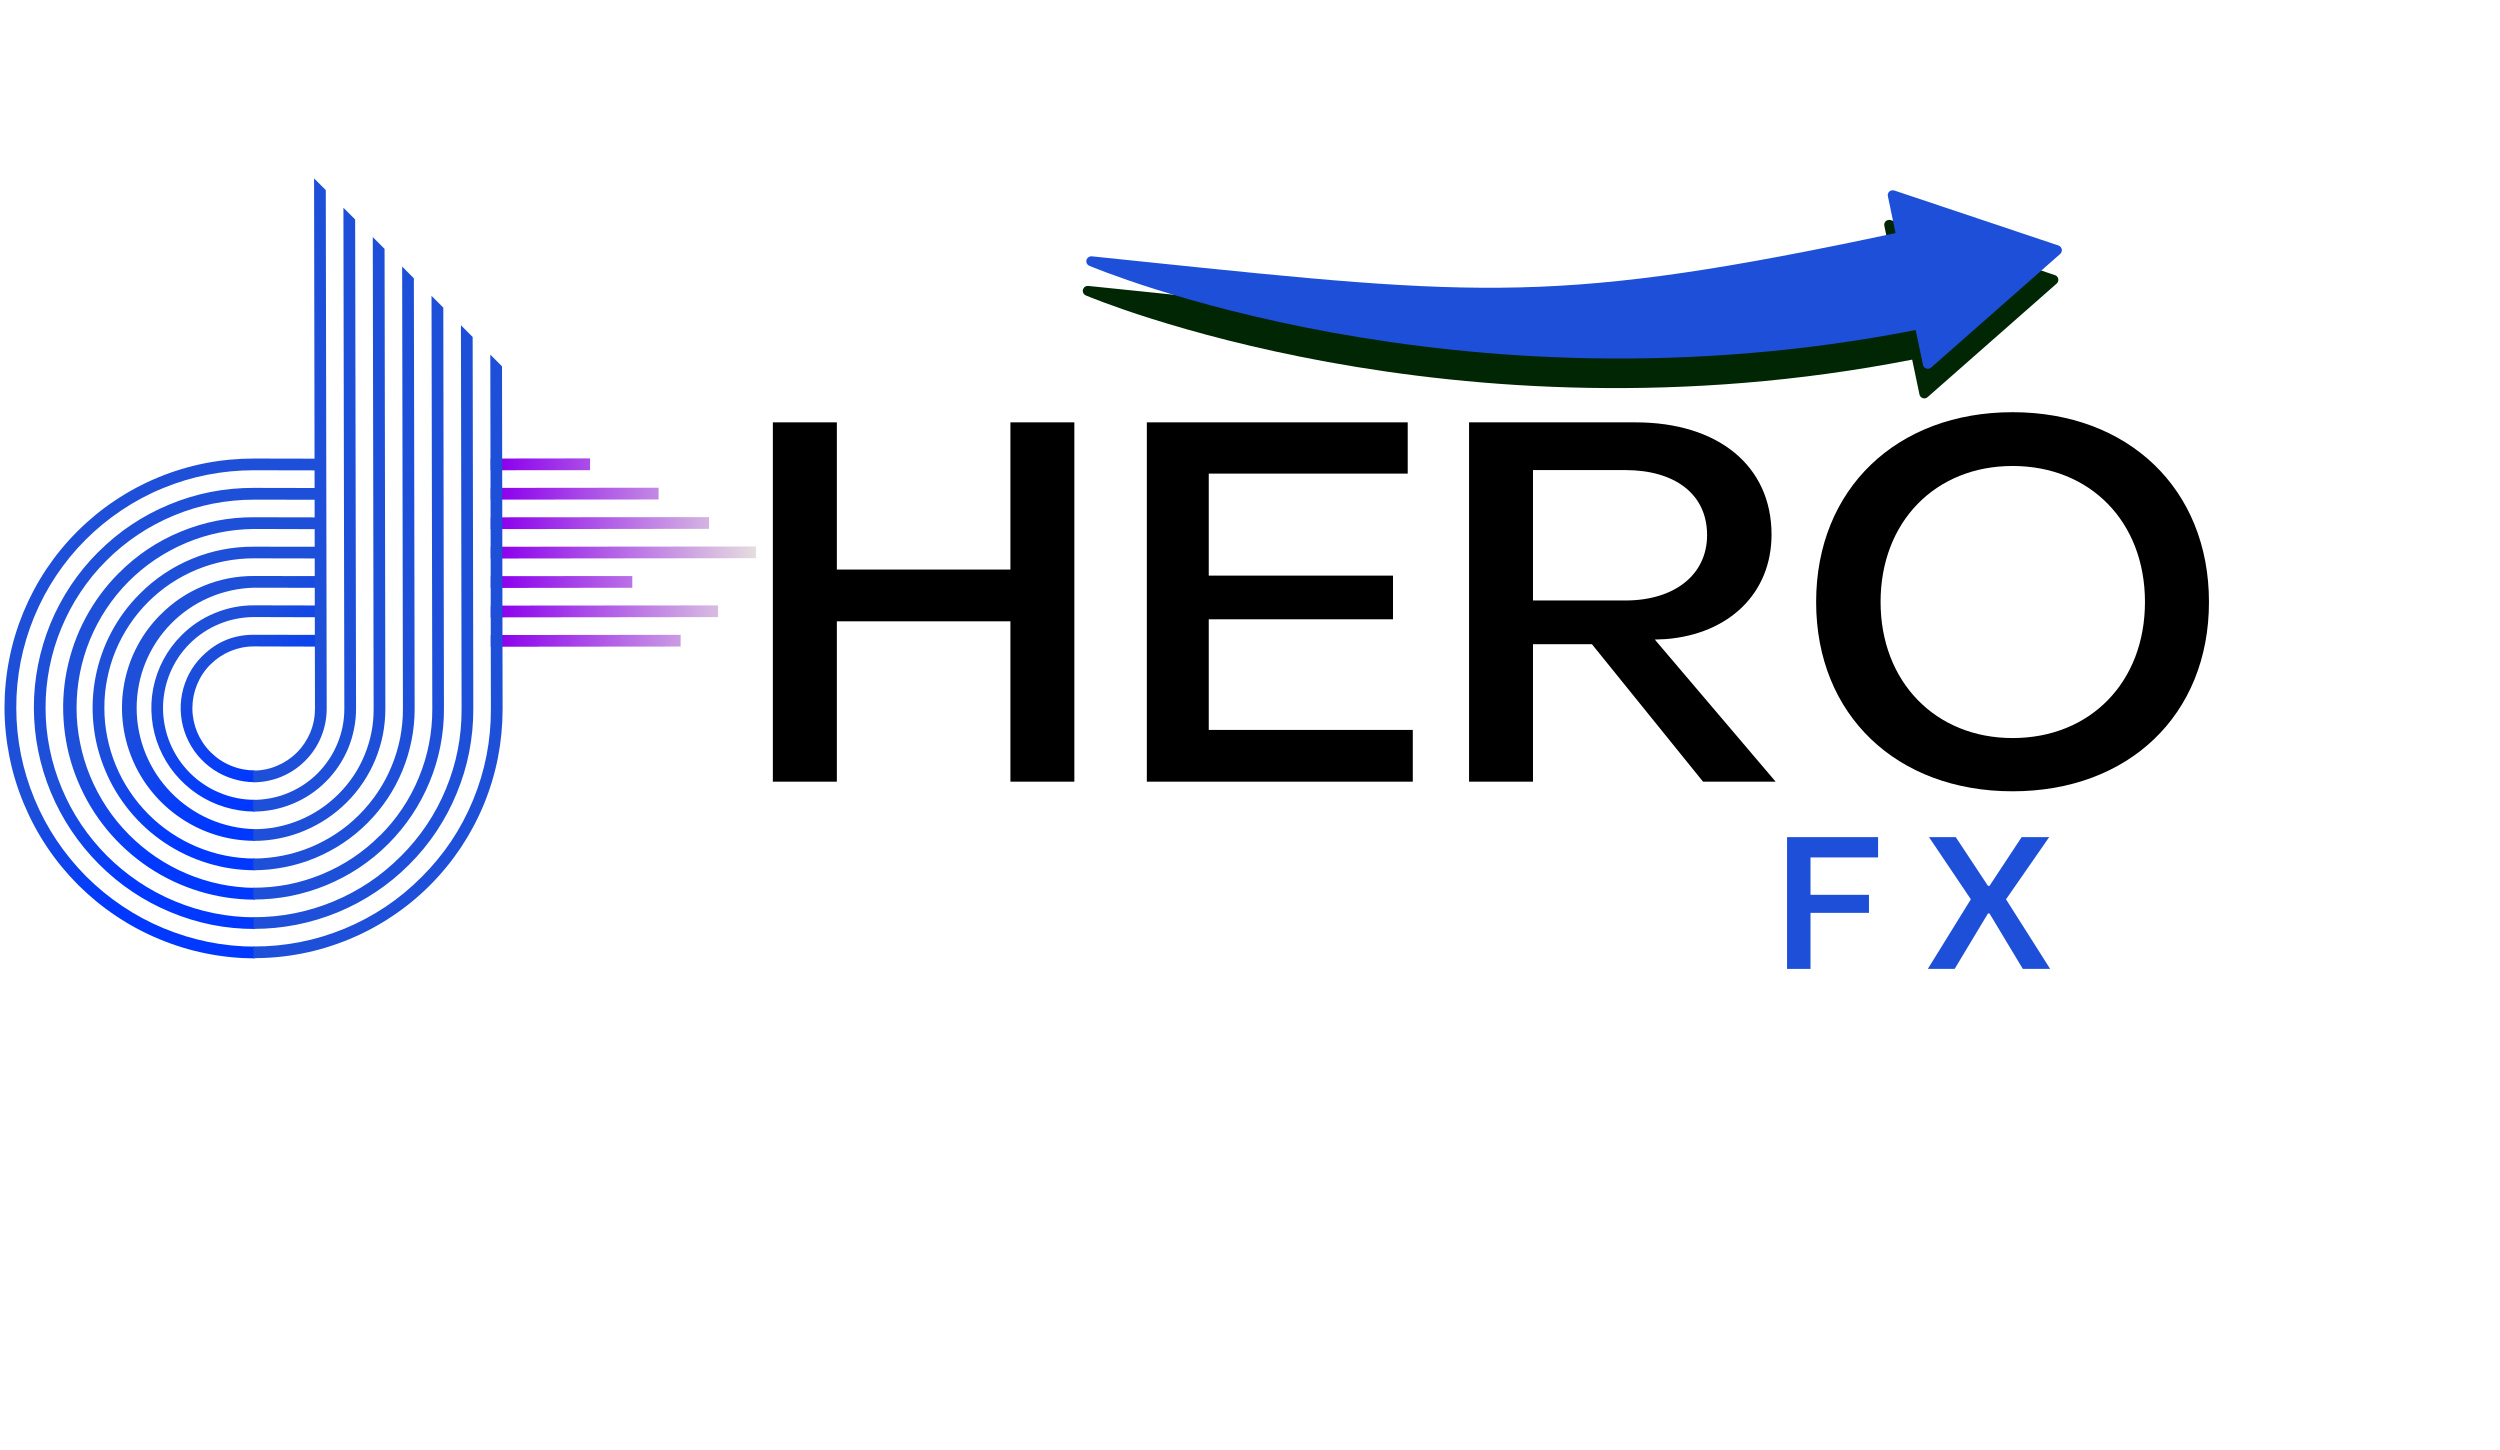
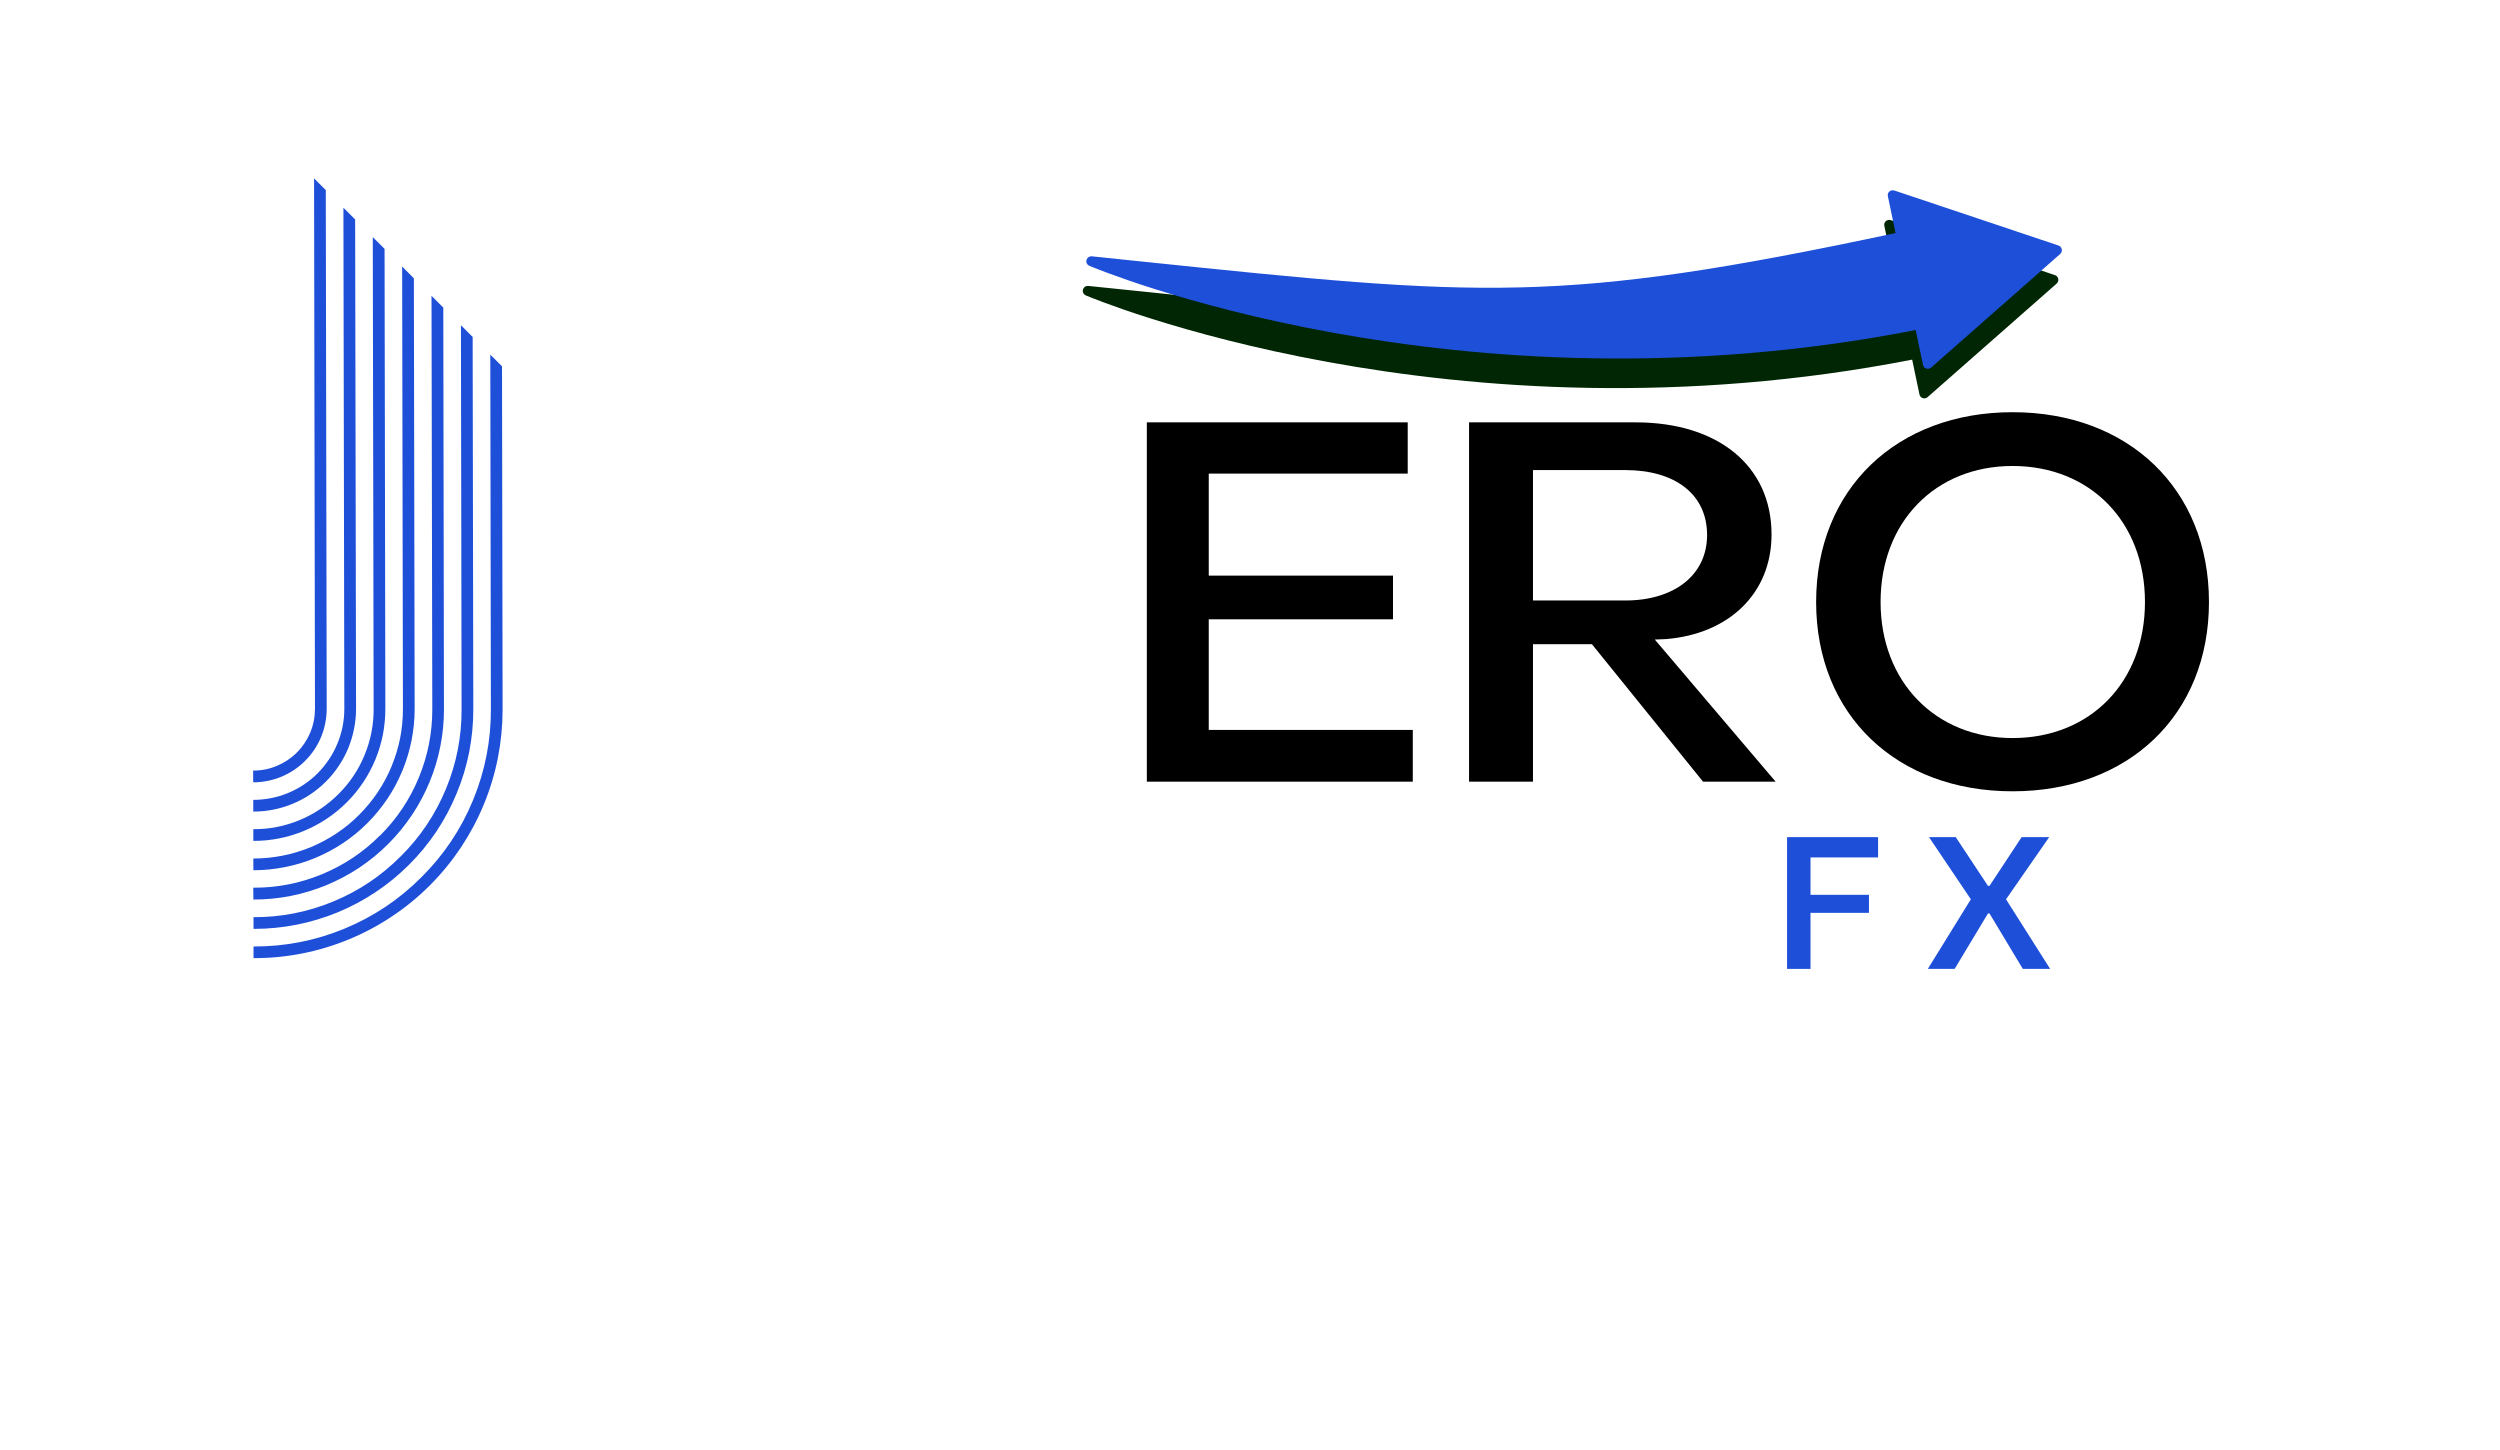
<svg xmlns="http://www.w3.org/2000/svg" width="200" zoomAndPan="magnify" viewBox="0 0 150 87" height="116" preserveAspectRatio="xMidYMid meet" version="1.0">
  <defs>
    <g />
    <clipPath id="77f20d6052">
      <path d="M 64 13 L 124 13 L 124 24 L 64 24 Z M 64 13 " clip-rule="nonzero" />
    </clipPath>
    <clipPath id="5230dc3362">
      <path d="M 76.23 -7.711 L 124.348 15.094 L 112.465 40.172 L 64.344 17.367 Z M 76.23 -7.711 " clip-rule="nonzero" />
    </clipPath>
    <clipPath id="35a2a4c5cb">
      <path d="M 76.23 -7.711 L 124.348 15.094 L 112.465 40.172 L 64.344 17.367 Z M 76.23 -7.711 " clip-rule="nonzero" />
    </clipPath>
    <clipPath id="0c56e8a3e2">
      <path d="M 65 11 L 124 11 L 124 23 L 65 23 Z M 65 11 " clip-rule="nonzero" />
    </clipPath>
    <clipPath id="e6e31e3055">
      <path d="M 76.23 -7.711 L 124.348 15.094 L 112.465 40.172 L 64.344 17.367 Z M 76.23 -7.711 " clip-rule="nonzero" />
    </clipPath>
    <clipPath id="1fbc264ed7">
      <path d="M 76.23 -7.711 L 124.348 15.094 L 112.465 40.172 L 64.344 17.367 Z M 76.23 -7.711 " clip-rule="nonzero" />
    </clipPath>
    <clipPath id="e3bacc5bf9">
      <path d="M 0 27 L 20 27 L 20 58 L 0 58 Z M 0 27 " clip-rule="nonzero" />
    </clipPath>
    <clipPath id="64ec5d6eb7">
      <path d="M 12.203 60.609 L -5.945 42.457 L 14.098 22.414 L 32.246 40.566 Z M 12.203 60.609 " clip-rule="nonzero" />
    </clipPath>
    <clipPath id="1443990cc6">
      <path d="M 12.203 60.609 L -5.945 42.457 L 14.098 22.414 L 32.246 40.566 Z M 12.203 60.609 " clip-rule="nonzero" />
    </clipPath>
    <clipPath id="28be4514cb">
      <path d="M 8.387 35.629 C 7.707 36.305 7.145 37.066 6.691 37.914 C 6.242 38.758 5.926 39.652 5.738 40.594 C 5.555 41.535 5.508 42.484 5.605 43.438 C 5.699 44.395 5.934 45.316 6.305 46.203 C 6.672 47.094 7.164 47.906 7.773 48.652 C 8.383 49.395 9.09 50.035 9.887 50.57 C 10.688 51.105 11.547 51.512 12.469 51.793 C 13.387 52.074 14.328 52.215 15.285 52.215 L 15.285 51.512 C 14.691 51.512 14.105 51.453 13.527 51.336 C 12.945 51.219 12.383 51.047 11.836 50.82 C 11.289 50.594 10.77 50.312 10.277 49.984 C 9.785 49.652 9.328 49.281 8.91 48.859 C 8.492 48.441 8.117 47.984 7.789 47.492 C 7.457 47 7.18 46.48 6.953 45.934 C 6.727 45.387 6.555 44.824 6.438 44.242 C 6.32 43.664 6.262 43.078 6.262 42.484 C 6.258 41.895 6.316 41.309 6.43 40.73 C 6.543 40.148 6.715 39.586 6.938 39.039 C 7.164 38.496 7.441 37.977 7.77 37.484 C 8.098 36.992 8.469 36.539 8.887 36.121 C 9.305 35.707 9.758 35.332 10.25 35.004 C 10.738 34.68 11.258 34.402 11.805 34.176 C 12.352 33.953 12.914 33.781 13.492 33.668 C 14.074 33.555 14.66 33.496 15.25 33.5 L 19.223 33.508 L 19.223 32.805 L 15.25 32.801 C 13.961 32.793 12.719 33.035 11.531 33.523 C 10.34 34.016 9.293 34.715 8.387 35.629 Z M 10.883 38.125 C 10.453 38.555 10.094 39.039 9.805 39.578 C 9.516 40.117 9.316 40.688 9.195 41.289 C 9.078 41.887 9.051 42.492 9.113 43.102 C 9.172 43.711 9.32 44.297 9.555 44.863 C 9.793 45.43 10.102 45.949 10.492 46.422 C 10.883 46.895 11.332 47.301 11.84 47.645 C 12.348 47.984 12.898 48.246 13.484 48.422 C 14.066 48.602 14.668 48.691 15.277 48.695 L 15.277 47.988 C 14.918 47.988 14.559 47.953 14.207 47.883 C 13.855 47.812 13.512 47.707 13.18 47.566 C 12.844 47.43 12.527 47.262 12.23 47.059 C 11.93 46.859 11.652 46.633 11.395 46.375 C 11.141 46.121 10.914 45.844 10.711 45.543 C 10.512 45.242 10.344 44.926 10.203 44.594 C 10.066 44.262 9.961 43.918 9.891 43.566 C 9.82 43.211 9.781 42.855 9.781 42.496 C 9.781 42.137 9.816 41.777 9.887 41.426 C 9.953 41.074 10.059 40.73 10.195 40.398 C 10.332 40.066 10.5 39.75 10.699 39.449 C 10.898 39.152 11.125 38.875 11.379 38.621 C 11.633 38.367 11.91 38.141 12.211 37.941 C 12.508 37.742 12.824 37.574 13.156 37.438 C 13.488 37.301 13.832 37.195 14.184 37.129 C 14.539 37.059 14.895 37.023 15.254 37.023 L 19.234 37.035 L 19.23 36.328 L 15.254 36.32 C 14.434 36.316 13.645 36.473 12.887 36.785 C 12.129 37.098 11.461 37.543 10.883 38.125 Z M 9.633 36.875 C 9.078 37.43 8.617 38.051 8.25 38.742 C 7.879 39.434 7.621 40.168 7.469 40.938 C 7.316 41.707 7.281 42.484 7.359 43.266 C 7.438 44.047 7.629 44.801 7.93 45.527 C 8.23 46.254 8.633 46.922 9.133 47.531 C 9.633 48.137 10.207 48.66 10.863 49.098 C 11.516 49.539 12.219 49.871 12.969 50.102 C 13.723 50.332 14.492 50.449 15.277 50.449 L 15.281 49.75 C 14.812 49.738 14.352 49.68 13.895 49.578 C 13.434 49.477 12.992 49.332 12.562 49.145 C 12.133 48.957 11.727 48.727 11.34 48.461 C 10.953 48.195 10.598 47.891 10.27 47.559 C 9.941 47.223 9.648 46.855 9.391 46.465 C 9.133 46.07 8.918 45.66 8.738 45.227 C 8.562 44.789 8.426 44.344 8.336 43.883 C 8.246 43.426 8.199 42.961 8.199 42.492 C 8.199 42.023 8.242 41.559 8.332 41.102 C 8.418 40.641 8.551 40.195 8.727 39.762 C 8.902 39.328 9.121 38.914 9.375 38.523 C 9.629 38.133 9.922 37.77 10.246 37.438 C 10.574 37.102 10.93 36.801 11.316 36.535 C 11.699 36.27 12.105 36.047 12.535 35.859 C 12.965 35.672 13.406 35.531 13.863 35.43 C 14.32 35.328 14.785 35.273 15.25 35.262 L 19.227 35.27 L 19.227 34.566 L 15.25 34.559 C 14.195 34.555 13.18 34.754 12.207 35.156 C 11.234 35.555 10.375 36.129 9.637 36.875 Z M 5.887 33.129 C 5.273 33.742 4.727 34.41 4.246 35.129 C 3.766 35.852 3.359 36.613 3.027 37.414 C 2.699 38.219 2.449 39.047 2.281 39.898 C 2.113 40.75 2.031 41.609 2.031 42.477 C 2.035 43.348 2.121 44.207 2.293 45.059 C 2.465 45.914 2.719 46.742 3.051 47.543 C 3.387 48.348 3.797 49.109 4.281 49.836 C 4.766 50.559 5.316 51.227 5.93 51.844 C 7.172 53.09 8.602 54.051 10.227 54.727 C 11.848 55.402 13.539 55.742 15.293 55.738 L 15.289 55.039 C 14.465 55.039 13.652 54.957 12.844 54.793 C 12.039 54.633 11.254 54.391 10.492 54.074 C 9.73 53.758 9.008 53.371 8.324 52.914 C 7.641 52.453 7.004 51.934 6.422 51.352 C 5.84 50.77 5.32 50.133 4.859 49.449 C 4.402 48.766 4.016 48.043 3.699 47.281 C 3.383 46.52 3.141 45.734 2.98 44.93 C 2.816 44.121 2.734 43.305 2.734 42.484 C 2.73 41.66 2.812 40.848 2.969 40.039 C 3.129 39.234 3.363 38.449 3.68 37.691 C 3.992 36.934 4.375 36.211 4.832 35.527 C 5.285 34.844 5.805 34.211 6.387 33.633 C 6.965 33.051 7.598 32.535 8.281 32.078 C 8.965 31.621 9.684 31.238 10.445 30.926 C 11.203 30.609 11.988 30.375 12.793 30.215 C 13.602 30.059 14.414 29.98 15.238 29.98 L 19.211 29.984 L 19.207 29.281 L 15.238 29.273 C 13.484 29.266 11.793 29.594 10.172 30.266 C 8.555 30.934 7.125 31.887 5.891 33.129 Z M 12.129 39.371 C 11.82 39.68 11.562 40.023 11.355 40.41 C 11.152 40.797 11.008 41.203 10.922 41.633 C 10.84 42.062 10.816 42.492 10.863 42.93 C 10.906 43.363 11.012 43.785 11.18 44.188 C 11.348 44.594 11.57 44.965 11.848 45.305 C 12.129 45.645 12.449 45.934 12.812 46.18 C 13.176 46.422 13.57 46.609 13.988 46.734 C 14.406 46.863 14.836 46.93 15.273 46.93 L 15.273 46.227 C 14.777 46.223 14.305 46.129 13.848 45.938 C 13.391 45.75 12.988 45.48 12.637 45.129 C 12.289 44.781 12.02 44.379 11.828 43.922 C 11.641 43.465 11.543 42.992 11.543 42.496 C 11.543 42.004 11.637 41.527 11.824 41.074 C 12.012 40.617 12.277 40.215 12.629 39.867 C 12.977 39.52 13.379 39.254 13.832 39.062 C 14.289 38.875 14.762 38.781 15.258 38.785 L 19.238 38.797 L 19.234 38.094 L 15.254 38.086 C 14.031 38.078 12.992 38.508 12.133 39.371 Z M 7.137 34.375 C 6.336 35.176 5.668 36.078 5.133 37.078 C 4.602 38.074 4.227 39.133 4.004 40.246 C 3.785 41.355 3.734 42.477 3.848 43.609 C 3.961 44.738 4.234 45.828 4.672 46.875 C 5.109 47.926 5.688 48.891 6.41 49.77 C 7.133 50.645 7.965 51.402 8.91 52.035 C 9.855 52.668 10.871 53.148 11.957 53.48 C 13.043 53.809 14.156 53.977 15.289 53.98 L 15.289 53.273 C 14.586 53.266 13.891 53.191 13.199 53.047 C 12.512 52.902 11.844 52.695 11.195 52.418 C 10.547 52.145 9.93 51.809 9.348 51.414 C 8.766 51.02 8.227 50.57 7.73 50.07 C 7.234 49.57 6.789 49.027 6.402 48.441 C 6.012 47.855 5.684 47.234 5.414 46.586 C 5.145 45.934 4.941 45.266 4.805 44.574 C 4.664 43.883 4.594 43.188 4.594 42.484 C 4.594 41.781 4.66 41.086 4.793 40.395 C 4.93 39.707 5.129 39.039 5.395 38.387 C 5.664 37.738 5.988 37.121 6.375 36.535 C 6.766 35.949 7.203 35.41 7.699 34.91 C 8.191 34.414 8.73 33.969 9.312 33.574 C 9.895 33.184 10.508 32.852 11.156 32.578 C 11.801 32.305 12.469 32.098 13.156 31.957 C 13.844 31.816 14.539 31.746 15.242 31.738 L 19.215 31.75 L 19.215 31.043 L 15.242 31.035 C 13.719 31.027 12.258 31.316 10.852 31.895 C 9.445 32.473 8.207 33.301 7.137 34.379 Z M 0.27 42.477 C 0.273 43.461 0.371 44.434 0.566 45.402 C 0.758 46.367 1.047 47.305 1.426 48.215 C 1.805 49.125 2.266 49.992 2.816 50.812 C 3.363 51.633 3.988 52.391 4.684 53.09 C 5.383 53.785 6.141 54.41 6.961 54.957 C 7.781 55.508 8.645 55.969 9.559 56.348 C 10.469 56.727 11.406 57.016 12.371 57.207 C 13.336 57.402 14.312 57.5 15.297 57.504 L 15.297 56.797 C 14.355 56.797 13.426 56.703 12.508 56.52 C 11.586 56.332 10.691 56.059 9.824 55.699 C 8.957 55.34 8.133 54.898 7.352 54.375 C 6.57 53.852 5.848 53.258 5.18 52.594 C 4.516 51.926 3.922 51.203 3.398 50.422 C 2.875 49.641 2.434 48.816 2.074 47.949 C 1.715 47.082 1.441 46.188 1.254 45.266 C 1.07 44.344 0.977 43.414 0.977 42.477 C 0.973 41.539 1.062 40.609 1.242 39.691 C 1.426 38.77 1.695 37.875 2.051 37.012 C 2.41 36.145 2.848 35.32 3.367 34.543 C 3.887 33.762 4.477 33.043 5.141 32.379 C 5.801 31.719 6.523 31.129 7.301 30.609 C 8.082 30.086 8.902 29.648 9.77 29.293 C 10.637 28.934 11.527 28.664 12.449 28.484 C 13.367 28.305 14.297 28.215 15.238 28.215 L 19.203 28.223 L 19.203 27.52 L 15.234 27.512 C 14.25 27.512 13.273 27.605 12.309 27.793 C 11.344 27.984 10.406 28.266 9.5 28.641 C 8.59 29.016 7.727 29.477 6.91 30.023 C 6.094 30.566 5.336 31.188 4.641 31.883 C 3.945 32.578 3.328 33.332 2.781 34.148 C 2.234 34.969 1.777 35.832 1.402 36.738 C 1.027 37.648 0.742 38.586 0.555 39.551 C 0.363 40.516 0.27 41.492 0.27 42.477 Z M 0.27 42.477 " clip-rule="nonzero" />
    </clipPath>
    <linearGradient x1="-4011.416" gradientTransform="matrix(0.093, 0, 0, 0.093, 372.291, -292.953)" y1="3456.588" x2="-3758.998" gradientUnits="userSpaceOnUse" y2="3737.052" id="d11f427481">
      <stop stop-opacity="1" stop-color="rgb(11.8%, 31%, 84.698%)" offset="0" />
      <stop stop-opacity="1" stop-color="rgb(11.8%, 31%, 84.698%)" offset="0.25" />
      <stop stop-opacity="1" stop-color="rgb(11.8%, 31%, 84.698%)" offset="0.363" />
      <stop stop-opacity="1" stop-color="rgb(11.8%, 31%, 84.698%)" offset="0.375" />
      <stop stop-opacity="1" stop-color="rgb(11.8%, 31%, 84.698%)" offset="0.438" />
      <stop stop-opacity="1" stop-color="rgb(11.778%, 30.984%, 84.724%)" offset="0.469" />
      <stop stop-opacity="1" stop-color="rgb(11.543%, 30.804%, 85.03%)" offset="0.473" />
      <stop stop-opacity="1" stop-color="rgb(11.33%, 30.641%, 85.307%)" offset="0.477" />
      <stop stop-opacity="1" stop-color="rgb(11.115%, 30.478%, 85.585%)" offset="0.48" />
      <stop stop-opacity="1" stop-color="rgb(10.901%, 30.315%, 85.863%)" offset="0.484" />
      <stop stop-opacity="1" stop-color="rgb(10.686%, 30.151%, 86.14%)" offset="0.488" />
      <stop stop-opacity="1" stop-color="rgb(10.472%, 29.988%, 86.42%)" offset="0.492" />
      <stop stop-opacity="1" stop-color="rgb(10.257%, 29.823%, 86.697%)" offset="0.496" />
      <stop stop-opacity="1" stop-color="rgb(10.043%, 29.66%, 86.975%)" offset="0.5" />
      <stop stop-opacity="1" stop-color="rgb(9.828%, 29.497%, 87.253%)" offset="0.504" />
      <stop stop-opacity="1" stop-color="rgb(9.615%, 29.333%, 87.531%)" offset="0.508" />
      <stop stop-opacity="1" stop-color="rgb(9.399%, 29.17%, 87.808%)" offset="0.512" />
      <stop stop-opacity="1" stop-color="rgb(9.186%, 29.007%, 88.087%)" offset="0.516" />
      <stop stop-opacity="1" stop-color="rgb(8.971%, 28.842%, 88.365%)" offset="0.52" />
      <stop stop-opacity="1" stop-color="rgb(8.757%, 28.679%, 88.643%)" offset="0.523" />
      <stop stop-opacity="1" stop-color="rgb(8.542%, 28.516%, 88.921%)" offset="0.527" />
      <stop stop-opacity="1" stop-color="rgb(8.328%, 28.352%, 89.198%)" offset="0.531" />
      <stop stop-opacity="1" stop-color="rgb(8.113%, 28.189%, 89.476%)" offset="0.535" />
      <stop stop-opacity="1" stop-color="rgb(7.899%, 28.026%, 89.755%)" offset="0.539" />
      <stop stop-opacity="1" stop-color="rgb(7.684%, 27.861%, 90.033%)" offset="0.543" />
      <stop stop-opacity="1" stop-color="rgb(7.471%, 27.698%, 90.311%)" offset="0.547" />
      <stop stop-opacity="1" stop-color="rgb(7.256%, 27.534%, 90.588%)" offset="0.551" />
      <stop stop-opacity="1" stop-color="rgb(7.042%, 27.371%, 90.866%)" offset="0.555" />
      <stop stop-opacity="1" stop-color="rgb(6.827%, 27.208%, 91.144%)" offset="0.559" />
      <stop stop-opacity="1" stop-color="rgb(6.613%, 27.045%, 91.423%)" offset="0.562" />
      <stop stop-opacity="1" stop-color="rgb(6.398%, 26.88%, 91.701%)" offset="0.566" />
      <stop stop-opacity="1" stop-color="rgb(6.184%, 26.717%, 91.978%)" offset="0.57" />
      <stop stop-opacity="1" stop-color="rgb(5.969%, 26.553%, 92.256%)" offset="0.574" />
      <stop stop-opacity="1" stop-color="rgb(5.756%, 26.39%, 92.535%)" offset="0.578" />
      <stop stop-opacity="1" stop-color="rgb(5.54%, 26.227%, 92.813%)" offset="0.582" />
      <stop stop-opacity="1" stop-color="rgb(5.327%, 26.064%, 93.091%)" offset="0.586" />
      <stop stop-opacity="1" stop-color="rgb(5.112%, 25.899%, 93.369%)" offset="0.59" />
      <stop stop-opacity="1" stop-color="rgb(4.898%, 25.735%, 93.646%)" offset="0.594" />
      <stop stop-opacity="1" stop-color="rgb(4.683%, 25.572%, 93.924%)" offset="0.598" />
      <stop stop-opacity="1" stop-color="rgb(4.469%, 25.409%, 94.203%)" offset="0.602" />
      <stop stop-opacity="1" stop-color="rgb(4.254%, 25.246%, 94.481%)" offset="0.605" />
      <stop stop-opacity="1" stop-color="rgb(4.041%, 25.082%, 94.759%)" offset="0.609" />
      <stop stop-opacity="1" stop-color="rgb(3.825%, 24.918%, 95.036%)" offset="0.613" />
      <stop stop-opacity="1" stop-color="rgb(3.612%, 24.754%, 95.314%)" offset="0.617" />
      <stop stop-opacity="1" stop-color="rgb(3.397%, 24.591%, 95.592%)" offset="0.621" />
      <stop stop-opacity="1" stop-color="rgb(3.183%, 24.428%, 95.871%)" offset="0.625" />
      <stop stop-opacity="1" stop-color="rgb(2.968%, 24.265%, 96.149%)" offset="0.629" />
      <stop stop-opacity="1" stop-color="rgb(2.754%, 24.101%, 96.426%)" offset="0.633" />
      <stop stop-opacity="1" stop-color="rgb(2.539%, 23.936%, 96.704%)" offset="0.637" />
      <stop stop-opacity="1" stop-color="rgb(2.325%, 23.773%, 96.982%)" offset="0.641" />
      <stop stop-opacity="1" stop-color="rgb(2.11%, 23.61%, 97.26%)" offset="0.645" />
      <stop stop-opacity="1" stop-color="rgb(1.897%, 23.447%, 97.539%)" offset="0.648" />
      <stop stop-opacity="1" stop-color="rgb(1.682%, 23.283%, 97.816%)" offset="0.652" />
      <stop stop-opacity="1" stop-color="rgb(1.468%, 23.12%, 98.094%)" offset="0.656" />
      <stop stop-opacity="1" stop-color="rgb(1.253%, 22.955%, 98.372%)" offset="0.66" />
      <stop stop-opacity="1" stop-color="rgb(1.039%, 22.792%, 98.65%)" offset="0.664" />
      <stop stop-opacity="1" stop-color="rgb(0.824%, 22.629%, 98.927%)" offset="0.668" />
      <stop stop-opacity="1" stop-color="rgb(0.61%, 22.466%, 99.207%)" offset="0.672" />
      <stop stop-opacity="1" stop-color="rgb(0.395%, 22.302%, 99.484%)" offset="0.676" />
      <stop stop-opacity="1" stop-color="rgb(0.182%, 22.139%, 99.762%)" offset="0.68" />
      <stop stop-opacity="1" stop-color="rgb(0.09%, 22.069%, 99.881%)" offset="0.688" />
      <stop stop-opacity="1" stop-color="rgb(0%, 21.999%, 100%)" offset="0.75" />
      <stop stop-opacity="1" stop-color="rgb(0%, 21.999%, 100%)" offset="1" />
    </linearGradient>
    <clipPath id="eb4ef38f40">
-       <path d="M 29 27 L 46 27 L 46 39 L 29 39 Z M 29 27 " clip-rule="nonzero" />
-     </clipPath>
+       </clipPath>
    <clipPath id="066174d125">
      <path d="M 35.387 44.746 L 23.789 33.148 L 34.754 22.18 L 46.352 33.777 Z M 35.387 44.746 " clip-rule="nonzero" />
    </clipPath>
    <clipPath id="465d79477a">
      <path d="M 35.387 44.746 L 23.789 33.148 L 34.754 22.18 L 46.352 33.777 Z M 35.387 44.746 " clip-rule="nonzero" />
    </clipPath>
    <clipPath id="4dfc5dd8aa">
      <path d="M 37.938 34.562 L 29.445 34.57 L 29.445 35.277 L 37.938 35.266 Z M 29.441 28.215 L 35.402 28.211 L 35.406 27.504 L 29.441 27.512 Z M 29.445 29.977 L 39.516 29.969 L 39.516 29.262 L 29.445 29.273 Z M 29.445 38.102 L 29.445 38.805 L 40.836 38.793 L 40.84 38.09 Z M 29.441 37.043 L 43.082 37.027 L 43.086 36.324 L 29.445 36.336 Z M 29.441 31.746 L 42.543 31.73 L 42.543 31.027 L 29.445 31.039 Z M 29.445 33.512 L 45.359 33.492 L 45.363 32.789 L 29.445 32.805 Z M 29.445 33.512 " clip-rule="nonzero" />
    </clipPath>
    <linearGradient x1="-3630.199" gradientTransform="matrix(0.093, -0, -0, 0.093, 367.6, -266.453)" y1="3215.53" x2="-3459.002" gradientUnits="userSpaceOnUse" y2="3215.53" id="4bb645b9a1">
      <stop stop-opacity="1" stop-color="rgb(54.9%, 0%, 92.899%)" offset="0" />
      <stop stop-opacity="1" stop-color="rgb(55.038%, 0.345%, 92.876%)" offset="0.004" />
      <stop stop-opacity="1" stop-color="rgb(55.177%, 0.691%, 92.854%)" offset="0.008" />
      <stop stop-opacity="1" stop-color="rgb(55.318%, 1.042%, 92.831%)" offset="0.012" />
      <stop stop-opacity="1" stop-color="rgb(55.46%, 1.393%, 92.809%)" offset="0.016" />
      <stop stop-opacity="1" stop-color="rgb(55.6%, 1.744%, 92.786%)" offset="0.02" />
      <stop stop-opacity="1" stop-color="rgb(55.742%, 2.095%, 92.764%)" offset="0.023" />
      <stop stop-opacity="1" stop-color="rgb(55.882%, 2.446%, 92.741%)" offset="0.027" />
      <stop stop-opacity="1" stop-color="rgb(56.024%, 2.797%, 92.719%)" offset="0.031" />
      <stop stop-opacity="1" stop-color="rgb(56.165%, 3.148%, 92.696%)" offset="0.035" />
      <stop stop-opacity="1" stop-color="rgb(56.306%, 3.499%, 92.673%)" offset="0.039" />
      <stop stop-opacity="1" stop-color="rgb(56.447%, 3.85%, 92.65%)" offset="0.043" />
      <stop stop-opacity="1" stop-color="rgb(56.589%, 4.201%, 92.628%)" offset="0.047" />
      <stop stop-opacity="1" stop-color="rgb(56.729%, 4.552%, 92.606%)" offset="0.051" />
      <stop stop-opacity="1" stop-color="rgb(56.871%, 4.903%, 92.583%)" offset="0.055" />
      <stop stop-opacity="1" stop-color="rgb(57.011%, 5.254%, 92.56%)" offset="0.059" />
      <stop stop-opacity="1" stop-color="rgb(57.153%, 5.605%, 92.537%)" offset="0.062" />
      <stop stop-opacity="1" stop-color="rgb(57.294%, 5.956%, 92.514%)" offset="0.066" />
      <stop stop-opacity="1" stop-color="rgb(57.436%, 6.306%, 92.491%)" offset="0.07" />
      <stop stop-opacity="1" stop-color="rgb(57.576%, 6.657%, 92.468%)" offset="0.074" />
      <stop stop-opacity="1" stop-color="rgb(57.716%, 7.008%, 92.447%)" offset="0.078" />
      <stop stop-opacity="1" stop-color="rgb(57.857%, 7.359%, 92.424%)" offset="0.082" />
      <stop stop-opacity="1" stop-color="rgb(57.999%, 7.71%, 92.401%)" offset="0.086" />
      <stop stop-opacity="1" stop-color="rgb(58.139%, 8.061%, 92.378%)" offset="0.09" />
      <stop stop-opacity="1" stop-color="rgb(58.281%, 8.412%, 92.355%)" offset="0.094" />
      <stop stop-opacity="1" stop-color="rgb(58.421%, 8.763%, 92.332%)" offset="0.098" />
      <stop stop-opacity="1" stop-color="rgb(58.563%, 9.114%, 92.311%)" offset="0.102" />
      <stop stop-opacity="1" stop-color="rgb(58.704%, 9.465%, 92.288%)" offset="0.105" />
      <stop stop-opacity="1" stop-color="rgb(58.846%, 9.816%, 92.265%)" offset="0.109" />
      <stop stop-opacity="1" stop-color="rgb(58.986%, 10.167%, 92.242%)" offset="0.113" />
      <stop stop-opacity="1" stop-color="rgb(59.128%, 10.518%, 92.22%)" offset="0.117" />
      <stop stop-opacity="1" stop-color="rgb(59.268%, 10.869%, 92.197%)" offset="0.121" />
      <stop stop-opacity="1" stop-color="rgb(59.41%, 11.22%, 92.174%)" offset="0.125" />
      <stop stop-opacity="1" stop-color="rgb(59.55%, 11.571%, 92.151%)" offset="0.129" />
      <stop stop-opacity="1" stop-color="rgb(59.692%, 11.922%, 92.13%)" offset="0.133" />
      <stop stop-opacity="1" stop-color="rgb(59.833%, 12.273%, 92.107%)" offset="0.137" />
      <stop stop-opacity="1" stop-color="rgb(59.975%, 12.625%, 92.084%)" offset="0.141" />
      <stop stop-opacity="1" stop-color="rgb(60.115%, 12.976%, 92.061%)" offset="0.145" />
      <stop stop-opacity="1" stop-color="rgb(60.257%, 13.327%, 92.038%)" offset="0.148" />
      <stop stop-opacity="1" stop-color="rgb(60.397%, 13.678%, 92.015%)" offset="0.152" />
      <stop stop-opacity="1" stop-color="rgb(60.539%, 14.029%, 91.994%)" offset="0.156" />
      <stop stop-opacity="1" stop-color="rgb(60.68%, 14.38%, 91.971%)" offset="0.16" />
      <stop stop-opacity="1" stop-color="rgb(60.822%, 14.731%, 91.948%)" offset="0.164" />
      <stop stop-opacity="1" stop-color="rgb(60.962%, 15.082%, 91.925%)" offset="0.168" />
      <stop stop-opacity="1" stop-color="rgb(61.104%, 15.433%, 91.902%)" offset="0.172" />
      <stop stop-opacity="1" stop-color="rgb(61.244%, 15.784%, 91.879%)" offset="0.176" />
      <stop stop-opacity="1" stop-color="rgb(61.386%, 16.135%, 91.856%)" offset="0.18" />
      <stop stop-opacity="1" stop-color="rgb(61.526%, 16.486%, 91.833%)" offset="0.184" />
      <stop stop-opacity="1" stop-color="rgb(61.668%, 16.837%, 91.812%)" offset="0.188" />
      <stop stop-opacity="1" stop-color="rgb(61.809%, 17.188%, 91.789%)" offset="0.191" />
      <stop stop-opacity="1" stop-color="rgb(61.951%, 17.538%, 91.766%)" offset="0.195" />
      <stop stop-opacity="1" stop-color="rgb(62.091%, 17.889%, 91.743%)" offset="0.199" />
      <stop stop-opacity="1" stop-color="rgb(62.231%, 18.24%, 91.721%)" offset="0.203" />
      <stop stop-opacity="1" stop-color="rgb(62.372%, 18.591%, 91.698%)" offset="0.207" />
      <stop stop-opacity="1" stop-color="rgb(62.514%, 18.942%, 91.676%)" offset="0.211" />
      <stop stop-opacity="1" stop-color="rgb(62.654%, 19.293%, 91.653%)" offset="0.215" />
      <stop stop-opacity="1" stop-color="rgb(62.796%, 19.644%, 91.631%)" offset="0.219" />
      <stop stop-opacity="1" stop-color="rgb(62.936%, 19.995%, 91.608%)" offset="0.223" />
      <stop stop-opacity="1" stop-color="rgb(63.078%, 20.346%, 91.585%)" offset="0.227" />
      <stop stop-opacity="1" stop-color="rgb(63.219%, 20.697%, 91.562%)" offset="0.23" />
      <stop stop-opacity="1" stop-color="rgb(63.361%, 21.048%, 91.539%)" offset="0.234" />
      <stop stop-opacity="1" stop-color="rgb(63.501%, 21.399%, 91.516%)" offset="0.238" />
      <stop stop-opacity="1" stop-color="rgb(63.643%, 21.75%, 91.495%)" offset="0.242" />
      <stop stop-opacity="1" stop-color="rgb(63.783%, 22.101%, 91.472%)" offset="0.246" />
      <stop stop-opacity="1" stop-color="rgb(63.925%, 22.452%, 91.449%)" offset="0.25" />
      <stop stop-opacity="1" stop-color="rgb(64.066%, 22.803%, 91.426%)" offset="0.254" />
      <stop stop-opacity="1" stop-color="rgb(64.207%, 23.154%, 91.403%)" offset="0.258" />
      <stop stop-opacity="1" stop-color="rgb(64.348%, 23.505%, 91.38%)" offset="0.262" />
      <stop stop-opacity="1" stop-color="rgb(64.49%, 23.856%, 91.359%)" offset="0.266" />
      <stop stop-opacity="1" stop-color="rgb(64.63%, 24.207%, 91.336%)" offset="0.27" />
      <stop stop-opacity="1" stop-color="rgb(64.772%, 24.557%, 91.313%)" offset="0.273" />
      <stop stop-opacity="1" stop-color="rgb(64.912%, 24.908%, 91.29%)" offset="0.277" />
      <stop stop-opacity="1" stop-color="rgb(65.054%, 25.259%, 91.267%)" offset="0.281" />
      <stop stop-opacity="1" stop-color="rgb(65.195%, 25.61%, 91.245%)" offset="0.285" />
      <stop stop-opacity="1" stop-color="rgb(65.337%, 25.961%, 91.222%)" offset="0.289" />
      <stop stop-opacity="1" stop-color="rgb(65.477%, 26.312%, 91.199%)" offset="0.293" />
      <stop stop-opacity="1" stop-color="rgb(65.619%, 26.663%, 91.177%)" offset="0.297" />
      <stop stop-opacity="1" stop-color="rgb(65.759%, 27.014%, 91.154%)" offset="0.301" />
      <stop stop-opacity="1" stop-color="rgb(65.901%, 27.365%, 91.132%)" offset="0.305" />
      <stop stop-opacity="1" stop-color="rgb(66.042%, 27.716%, 91.109%)" offset="0.309" />
      <stop stop-opacity="1" stop-color="rgb(66.183%, 28.067%, 91.086%)" offset="0.312" />
      <stop stop-opacity="1" stop-color="rgb(66.324%, 28.418%, 91.063%)" offset="0.316" />
      <stop stop-opacity="1" stop-color="rgb(66.466%, 28.769%, 91.042%)" offset="0.32" />
      <stop stop-opacity="1" stop-color="rgb(66.606%, 29.12%, 91.019%)" offset="0.324" />
      <stop stop-opacity="1" stop-color="rgb(66.747%, 29.471%, 90.996%)" offset="0.328" />
      <stop stop-opacity="1" stop-color="rgb(66.887%, 29.822%, 90.973%)" offset="0.332" />
      <stop stop-opacity="1" stop-color="rgb(67.029%, 30.173%, 90.95%)" offset="0.336" />
      <stop stop-opacity="1" stop-color="rgb(67.169%, 30.524%, 90.927%)" offset="0.34" />
      <stop stop-opacity="1" stop-color="rgb(67.311%, 30.876%, 90.906%)" offset="0.344" />
      <stop stop-opacity="1" stop-color="rgb(67.451%, 31.227%, 90.883%)" offset="0.348" />
      <stop stop-opacity="1" stop-color="rgb(67.593%, 31.578%, 90.86%)" offset="0.352" />
      <stop stop-opacity="1" stop-color="rgb(67.734%, 31.929%, 90.837%)" offset="0.355" />
      <stop stop-opacity="1" stop-color="rgb(67.876%, 32.28%, 90.814%)" offset="0.359" />
      <stop stop-opacity="1" stop-color="rgb(68.016%, 32.631%, 90.791%)" offset="0.363" />
      <stop stop-opacity="1" stop-color="rgb(68.158%, 32.982%, 90.768%)" offset="0.367" />
      <stop stop-opacity="1" stop-color="rgb(68.298%, 33.333%, 90.746%)" offset="0.371" />
      <stop stop-opacity="1" stop-color="rgb(68.44%, 33.684%, 90.724%)" offset="0.375" />
      <stop stop-opacity="1" stop-color="rgb(68.581%, 34.035%, 90.701%)" offset="0.379" />
      <stop stop-opacity="1" stop-color="rgb(68.723%, 34.386%, 90.678%)" offset="0.383" />
      <stop stop-opacity="1" stop-color="rgb(68.863%, 34.737%, 90.656%)" offset="0.387" />
      <stop stop-opacity="1" stop-color="rgb(69.005%, 35.088%, 90.633%)" offset="0.391" />
      <stop stop-opacity="1" stop-color="rgb(69.145%, 35.439%, 90.61%)" offset="0.395" />
      <stop stop-opacity="1" stop-color="rgb(69.287%, 35.789%, 90.588%)" offset="0.398" />
      <stop stop-opacity="1" stop-color="rgb(69.427%, 36.14%, 90.565%)" offset="0.402" />
      <stop stop-opacity="1" stop-color="rgb(69.569%, 36.491%, 90.543%)" offset="0.406" />
      <stop stop-opacity="1" stop-color="rgb(69.71%, 36.842%, 90.52%)" offset="0.41" />
      <stop stop-opacity="1" stop-color="rgb(69.852%, 37.193%, 90.497%)" offset="0.414" />
      <stop stop-opacity="1" stop-color="rgb(69.992%, 37.544%, 90.474%)" offset="0.418" />
      <stop stop-opacity="1" stop-color="rgb(70.134%, 37.895%, 90.451%)" offset="0.422" />
      <stop stop-opacity="1" stop-color="rgb(70.274%, 38.246%, 90.428%)" offset="0.426" />
      <stop stop-opacity="1" stop-color="rgb(70.416%, 38.597%, 90.407%)" offset="0.43" />
      <stop stop-opacity="1" stop-color="rgb(70.557%, 38.948%, 90.384%)" offset="0.434" />
      <stop stop-opacity="1" stop-color="rgb(70.699%, 39.299%, 90.361%)" offset="0.438" />
      <stop stop-opacity="1" stop-color="rgb(70.839%, 39.65%, 90.338%)" offset="0.441" />
      <stop stop-opacity="1" stop-color="rgb(70.981%, 40.001%, 90.315%)" offset="0.445" />
      <stop stop-opacity="1" stop-color="rgb(71.121%, 40.352%, 90.292%)" offset="0.449" />
      <stop stop-opacity="1" stop-color="rgb(71.262%, 40.703%, 90.271%)" offset="0.453" />
      <stop stop-opacity="1" stop-color="rgb(71.402%, 41.054%, 90.248%)" offset="0.457" />
      <stop stop-opacity="1" stop-color="rgb(71.544%, 41.405%, 90.225%)" offset="0.461" />
      <stop stop-opacity="1" stop-color="rgb(71.684%, 41.756%, 90.202%)" offset="0.465" />
      <stop stop-opacity="1" stop-color="rgb(71.826%, 42.107%, 90.179%)" offset="0.469" />
      <stop stop-opacity="1" stop-color="rgb(71.967%, 42.458%, 90.157%)" offset="0.473" />
      <stop stop-opacity="1" stop-color="rgb(72.108%, 42.809%, 90.134%)" offset="0.477" />
      <stop stop-opacity="1" stop-color="rgb(72.249%, 43.159%, 90.111%)" offset="0.48" />
      <stop stop-opacity="1" stop-color="rgb(72.391%, 43.51%, 90.089%)" offset="0.484" />
      <stop stop-opacity="1" stop-color="rgb(72.531%, 43.861%, 90.067%)" offset="0.488" />
      <stop stop-opacity="1" stop-color="rgb(72.673%, 44.212%, 90.044%)" offset="0.492" />
      <stop stop-opacity="1" stop-color="rgb(72.813%, 44.563%, 90.021%)" offset="0.496" />
      <stop stop-opacity="1" stop-color="rgb(72.955%, 44.914%, 89.998%)" offset="0.5" />
      <stop stop-opacity="1" stop-color="rgb(73.096%, 45.265%, 89.975%)" offset="0.504" />
      <stop stop-opacity="1" stop-color="rgb(73.238%, 45.616%, 89.954%)" offset="0.508" />
      <stop stop-opacity="1" stop-color="rgb(73.378%, 45.967%, 89.931%)" offset="0.512" />
      <stop stop-opacity="1" stop-color="rgb(73.52%, 46.318%, 89.908%)" offset="0.516" />
      <stop stop-opacity="1" stop-color="rgb(73.66%, 46.669%, 89.885%)" offset="0.52" />
      <stop stop-opacity="1" stop-color="rgb(73.802%, 47.02%, 89.862%)" offset="0.523" />
      <stop stop-opacity="1" stop-color="rgb(73.943%, 47.371%, 89.839%)" offset="0.527" />
      <stop stop-opacity="1" stop-color="rgb(74.084%, 47.722%, 89.816%)" offset="0.531" />
      <stop stop-opacity="1" stop-color="rgb(74.225%, 48.073%, 89.793%)" offset="0.535" />
      <stop stop-opacity="1" stop-color="rgb(74.367%, 48.425%, 89.772%)" offset="0.539" />
      <stop stop-opacity="1" stop-color="rgb(74.507%, 48.776%, 89.749%)" offset="0.543" />
      <stop stop-opacity="1" stop-color="rgb(74.649%, 49.127%, 89.726%)" offset="0.547" />
      <stop stop-opacity="1" stop-color="rgb(74.789%, 49.478%, 89.703%)" offset="0.551" />
      <stop stop-opacity="1" stop-color="rgb(74.931%, 49.829%, 89.68%)" offset="0.555" />
      <stop stop-opacity="1" stop-color="rgb(75.072%, 50.18%, 89.658%)" offset="0.559" />
      <stop stop-opacity="1" stop-color="rgb(75.214%, 50.531%, 89.636%)" offset="0.562" />
      <stop stop-opacity="1" stop-color="rgb(75.354%, 50.882%, 89.613%)" offset="0.566" />
      <stop stop-opacity="1" stop-color="rgb(75.496%, 51.233%, 89.59%)" offset="0.57" />
      <stop stop-opacity="1" stop-color="rgb(75.636%, 51.584%, 89.568%)" offset="0.574" />
      <stop stop-opacity="1" stop-color="rgb(75.777%, 51.935%, 89.545%)" offset="0.578" />
      <stop stop-opacity="1" stop-color="rgb(75.917%, 52.286%, 89.522%)" offset="0.582" />
      <stop stop-opacity="1" stop-color="rgb(76.059%, 52.637%, 89.499%)" offset="0.586" />
      <stop stop-opacity="1" stop-color="rgb(76.199%, 52.988%, 89.476%)" offset="0.59" />
      <stop stop-opacity="1" stop-color="rgb(76.341%, 53.339%, 89.455%)" offset="0.594" />
      <stop stop-opacity="1" stop-color="rgb(76.482%, 53.69%, 89.432%)" offset="0.598" />
      <stop stop-opacity="1" stop-color="rgb(76.624%, 54.041%, 89.409%)" offset="0.602" />
      <stop stop-opacity="1" stop-color="rgb(76.764%, 54.391%, 89.386%)" offset="0.605" />
      <stop stop-opacity="1" stop-color="rgb(76.906%, 54.742%, 89.363%)" offset="0.609" />
      <stop stop-opacity="1" stop-color="rgb(77.046%, 55.093%, 89.34%)" offset="0.613" />
      <stop stop-opacity="1" stop-color="rgb(77.188%, 55.444%, 89.319%)" offset="0.617" />
      <stop stop-opacity="1" stop-color="rgb(77.328%, 55.795%, 89.296%)" offset="0.621" />
      <stop stop-opacity="1" stop-color="rgb(77.47%, 56.146%, 89.273%)" offset="0.625" />
      <stop stop-opacity="1" stop-color="rgb(77.611%, 56.497%, 89.25%)" offset="0.629" />
      <stop stop-opacity="1" stop-color="rgb(77.753%, 56.848%, 89.227%)" offset="0.633" />
      <stop stop-opacity="1" stop-color="rgb(77.893%, 57.199%, 89.204%)" offset="0.637" />
      <stop stop-opacity="1" stop-color="rgb(78.035%, 57.55%, 89.182%)" offset="0.641" />
      <stop stop-opacity="1" stop-color="rgb(78.175%, 57.901%, 89.159%)" offset="0.645" />
      <stop stop-opacity="1" stop-color="rgb(78.317%, 58.252%, 89.137%)" offset="0.648" />
      <stop stop-opacity="1" stop-color="rgb(78.458%, 58.603%, 89.114%)" offset="0.652" />
      <stop stop-opacity="1" stop-color="rgb(78.6%, 58.954%, 89.091%)" offset="0.656" />
      <stop stop-opacity="1" stop-color="rgb(78.74%, 59.305%, 89.069%)" offset="0.66" />
      <stop stop-opacity="1" stop-color="rgb(78.882%, 59.656%, 89.046%)" offset="0.664" />
      <stop stop-opacity="1" stop-color="rgb(79.022%, 60.007%, 89.023%)" offset="0.668" />
      <stop stop-opacity="1" stop-color="rgb(79.164%, 60.358%, 89.001%)" offset="0.672" />
      <stop stop-opacity="1" stop-color="rgb(79.305%, 60.709%, 88.979%)" offset="0.676" />
      <stop stop-opacity="1" stop-color="rgb(79.446%, 61.06%, 88.956%)" offset="0.68" />
      <stop stop-opacity="1" stop-color="rgb(79.587%, 61.411%, 88.933%)" offset="0.684" />
      <stop stop-opacity="1" stop-color="rgb(79.729%, 61.761%, 88.91%)" offset="0.688" />
      <stop stop-opacity="1" stop-color="rgb(79.869%, 62.112%, 88.887%)" offset="0.691" />
      <stop stop-opacity="1" stop-color="rgb(80.011%, 62.463%, 88.864%)" offset="0.695" />
      <stop stop-opacity="1" stop-color="rgb(80.151%, 62.814%, 88.841%)" offset="0.699" />
      <stop stop-opacity="1" stop-color="rgb(80.292%, 63.165%, 88.82%)" offset="0.703" />
      <stop stop-opacity="1" stop-color="rgb(80.432%, 63.516%, 88.797%)" offset="0.707" />
      <stop stop-opacity="1" stop-color="rgb(80.574%, 63.867%, 88.774%)" offset="0.711" />
      <stop stop-opacity="1" stop-color="rgb(80.714%, 64.218%, 88.751%)" offset="0.715" />
      <stop stop-opacity="1" stop-color="rgb(80.856%, 64.569%, 88.728%)" offset="0.719" />
      <stop stop-opacity="1" stop-color="rgb(80.997%, 64.92%, 88.705%)" offset="0.723" />
      <stop stop-opacity="1" stop-color="rgb(81.139%, 65.271%, 88.684%)" offset="0.727" />
      <stop stop-opacity="1" stop-color="rgb(81.279%, 65.622%, 88.661%)" offset="0.73" />
      <stop stop-opacity="1" stop-color="rgb(81.421%, 65.974%, 88.638%)" offset="0.734" />
      <stop stop-opacity="1" stop-color="rgb(81.561%, 66.325%, 88.615%)" offset="0.738" />
      <stop stop-opacity="1" stop-color="rgb(81.703%, 66.676%, 88.593%)" offset="0.742" />
      <stop stop-opacity="1" stop-color="rgb(81.844%, 67.027%, 88.57%)" offset="0.746" />
      <stop stop-opacity="1" stop-color="rgb(81.985%, 67.378%, 88.547%)" offset="0.75" />
      <stop stop-opacity="1" stop-color="rgb(82.126%, 67.729%, 88.524%)" offset="0.754" />
      <stop stop-opacity="1" stop-color="rgb(82.268%, 68.08%, 88.503%)" offset="0.758" />
      <stop stop-opacity="1" stop-color="rgb(82.408%, 68.431%, 88.48%)" offset="0.762" />
      <stop stop-opacity="1" stop-color="rgb(82.55%, 68.782%, 88.457%)" offset="0.766" />
      <stop stop-opacity="1" stop-color="rgb(82.69%, 69.133%, 88.434%)" offset="0.77" />
      <stop stop-opacity="1" stop-color="rgb(82.832%, 69.484%, 88.411%)" offset="0.773" />
      <stop stop-opacity="1" stop-color="rgb(82.973%, 69.835%, 88.388%)" offset="0.777" />
      <stop stop-opacity="1" stop-color="rgb(83.115%, 70.186%, 88.367%)" offset="0.781" />
      <stop stop-opacity="1" stop-color="rgb(83.255%, 70.537%, 88.344%)" offset="0.785" />
      <stop stop-opacity="1" stop-color="rgb(83.397%, 70.888%, 88.321%)" offset="0.789" />
      <stop stop-opacity="1" stop-color="rgb(83.537%, 71.239%, 88.298%)" offset="0.793" />
      <stop stop-opacity="1" stop-color="rgb(83.679%, 71.59%, 88.275%)" offset="0.797" />
      <stop stop-opacity="1" stop-color="rgb(83.82%, 71.941%, 88.252%)" offset="0.801" />
      <stop stop-opacity="1" stop-color="rgb(83.961%, 72.292%, 88.229%)" offset="0.805" />
      <stop stop-opacity="1" stop-color="rgb(84.102%, 72.643%, 88.206%)" offset="0.809" />
      <stop stop-opacity="1" stop-color="rgb(84.244%, 72.993%, 88.185%)" offset="0.812" />
      <stop stop-opacity="1" stop-color="rgb(84.384%, 73.344%, 88.162%)" offset="0.816" />
      <stop stop-opacity="1" stop-color="rgb(84.526%, 73.695%, 88.139%)" offset="0.82" />
      <stop stop-opacity="1" stop-color="rgb(84.666%, 74.046%, 88.116%)" offset="0.824" />
      <stop stop-opacity="1" stop-color="rgb(84.807%, 74.397%, 88.094%)" offset="0.828" />
      <stop stop-opacity="1" stop-color="rgb(84.947%, 74.748%, 88.071%)" offset="0.832" />
      <stop stop-opacity="1" stop-color="rgb(85.089%, 75.099%, 88.049%)" offset="0.836" />
      <stop stop-opacity="1" stop-color="rgb(85.229%, 75.45%, 88.026%)" offset="0.84" />
      <stop stop-opacity="1" stop-color="rgb(85.371%, 75.801%, 88.004%)" offset="0.844" />
      <stop stop-opacity="1" stop-color="rgb(85.512%, 76.152%, 87.981%)" offset="0.848" />
      <stop stop-opacity="1" stop-color="rgb(85.654%, 76.503%, 87.958%)" offset="0.852" />
      <stop stop-opacity="1" stop-color="rgb(85.794%, 76.854%, 87.935%)" offset="0.855" />
      <stop stop-opacity="1" stop-color="rgb(85.936%, 77.205%, 87.912%)" offset="0.859" />
      <stop stop-opacity="1" stop-color="rgb(86.076%, 77.556%, 87.889%)" offset="0.863" />
      <stop stop-opacity="1" stop-color="rgb(86.218%, 77.907%, 87.868%)" offset="0.867" />
      <stop stop-opacity="1" stop-color="rgb(86.359%, 78.258%, 87.845%)" offset="0.871" />
      <stop stop-opacity="1" stop-color="rgb(86.501%, 78.609%, 87.822%)" offset="0.875" />
      <stop stop-opacity="1" stop-color="rgb(86.641%, 78.96%, 87.799%)" offset="0.879" />
      <stop stop-opacity="1" stop-color="rgb(86.783%, 79.311%, 87.776%)" offset="0.883" />
      <stop stop-opacity="1" stop-color="rgb(86.923%, 79.662%, 87.753%)" offset="0.887" />
      <stop stop-opacity="1" stop-color="rgb(87.065%, 80.013%, 87.732%)" offset="0.891" />
      <stop stop-opacity="1" stop-color="rgb(87.206%, 80.363%, 87.709%)" offset="0.895" />
      <stop stop-opacity="1" stop-color="rgb(87.347%, 80.714%, 87.686%)" offset="0.898" />
      <stop stop-opacity="1" stop-color="rgb(87.488%, 81.065%, 87.663%)" offset="0.902" />
      <stop stop-opacity="1" stop-color="rgb(87.63%, 81.416%, 87.64%)" offset="0.906" />
      <stop stop-opacity="1" stop-color="rgb(87.77%, 81.767%, 87.617%)" offset="0.91" />
      <stop stop-opacity="1" stop-color="rgb(87.912%, 82.118%, 87.595%)" offset="0.914" />
      <stop stop-opacity="1" stop-color="rgb(88.052%, 82.469%, 87.572%)" offset="0.918" />
      <stop stop-opacity="1" stop-color="rgb(88.194%, 82.82%, 87.55%)" offset="0.922" />
      <stop stop-opacity="1" stop-color="rgb(88.335%, 83.171%, 87.527%)" offset="0.926" />
      <stop stop-opacity="1" stop-color="rgb(88.477%, 83.522%, 87.505%)" offset="0.93" />
      <stop stop-opacity="1" stop-color="rgb(88.617%, 83.873%, 87.482%)" offset="0.934" />
      <stop stop-opacity="1" stop-color="rgb(88.759%, 84.225%, 87.459%)" offset="0.938" />
      <stop stop-opacity="1" stop-color="rgb(88.899%, 84.576%, 87.436%)" offset="0.941" />
      <stop stop-opacity="1" stop-color="rgb(89.041%, 84.927%, 87.415%)" offset="0.945" />
      <stop stop-opacity="1" stop-color="rgb(89.182%, 85.278%, 87.392%)" offset="0.949" />
      <stop stop-opacity="1" stop-color="rgb(89.322%, 85.629%, 87.369%)" offset="0.953" />
      <stop stop-opacity="1" stop-color="rgb(89.462%, 85.98%, 87.346%)" offset="0.957" />
      <stop stop-opacity="1" stop-color="rgb(89.604%, 86.331%, 87.323%)" offset="0.961" />
      <stop stop-opacity="1" stop-color="rgb(89.745%, 86.682%, 87.3%)" offset="0.965" />
      <stop stop-opacity="1" stop-color="rgb(89.886%, 87.033%, 87.277%)" offset="0.969" />
      <stop stop-opacity="1" stop-color="rgb(90.027%, 87.384%, 87.254%)" offset="0.973" />
      <stop stop-opacity="1" stop-color="rgb(90.169%, 87.735%, 87.233%)" offset="0.977" />
      <stop stop-opacity="1" stop-color="rgb(90.309%, 88.086%, 87.21%)" offset="0.98" />
      <stop stop-opacity="1" stop-color="rgb(90.451%, 88.437%, 87.187%)" offset="0.984" />
      <stop stop-opacity="1" stop-color="rgb(90.591%, 88.788%, 87.164%)" offset="0.988" />
      <stop stop-opacity="1" stop-color="rgb(90.733%, 89.139%, 87.141%)" offset="0.992" />
      <stop stop-opacity="1" stop-color="rgb(90.866%, 89.468%, 87.12%)" offset="0.996" />
      <stop stop-opacity="1" stop-color="rgb(90.999%, 89.799%, 87.099%)" offset="1" />
    </linearGradient>
    <clipPath id="ddc1fc37c5">
      <path d="M 15 10 L 31 10 L 31 58 L 15 58 Z M 15 10 " clip-rule="nonzero" />
    </clipPath>
    <clipPath id="855fa07010">
      <path d="M 18.328 60.609 L -6.379 35.902 L 18.832 10.691 L 43.539 35.398 Z M 18.328 60.609 " clip-rule="nonzero" />
    </clipPath>
    <clipPath id="b01f191783">
      <path d="M 18.328 60.609 L -6.379 35.902 L 18.832 10.691 L 43.539 35.398 Z M 18.328 60.609 " clip-rule="nonzero" />
    </clipPath>
    <clipPath id="c151a10724">
      <path d="M 15.195 47.992 L 15.195 48.695 C 15.602 48.695 16.004 48.656 16.398 48.578 C 16.797 48.5 17.184 48.383 17.559 48.227 C 17.934 48.074 18.289 47.883 18.625 47.66 C 18.961 47.434 19.273 47.18 19.559 46.891 C 19.844 46.605 20.102 46.293 20.324 45.957 C 20.551 45.621 20.738 45.266 20.895 44.891 C 21.047 44.52 21.164 44.133 21.242 43.734 C 21.324 43.336 21.363 42.938 21.363 42.531 L 21.309 13.168 L 20.605 12.465 L 20.66 42.527 C 20.66 42.887 20.625 43.242 20.555 43.598 C 20.484 43.949 20.383 44.289 20.242 44.621 C 20.105 44.953 19.938 45.27 19.738 45.566 C 19.539 45.863 19.312 46.141 19.062 46.395 C 18.809 46.648 18.531 46.875 18.234 47.074 C 17.934 47.273 17.621 47.441 17.289 47.578 C 16.957 47.715 16.613 47.82 16.262 47.887 C 15.91 47.957 15.555 47.992 15.195 47.992 Z M 18.898 42.527 C 18.898 43.02 18.805 43.496 18.617 43.949 C 18.426 44.402 18.16 44.805 17.812 45.152 C 17.465 45.5 17.062 45.766 16.609 45.953 C 16.156 46.145 15.68 46.238 15.188 46.234 L 15.191 46.938 C 15.48 46.941 15.766 46.91 16.051 46.855 C 16.336 46.797 16.613 46.715 16.879 46.605 C 17.148 46.492 17.402 46.359 17.641 46.199 C 17.883 46.035 18.105 45.855 18.309 45.648 C 18.516 45.445 18.695 45.223 18.859 44.98 C 19.02 44.742 19.156 44.484 19.266 44.219 C 19.375 43.949 19.461 43.676 19.516 43.391 C 19.57 43.105 19.602 42.82 19.602 42.531 L 19.547 11.406 L 18.844 10.703 Z M 20.309 47.645 C 19.633 48.32 18.852 48.844 17.965 49.211 C 17.082 49.574 16.156 49.758 15.199 49.75 L 15.199 50.453 C 15.719 50.457 16.234 50.406 16.746 50.305 C 17.258 50.203 17.754 50.055 18.234 49.855 C 18.715 49.656 19.172 49.414 19.605 49.125 C 20.039 48.836 20.438 48.508 20.805 48.141 C 21.176 47.773 21.504 47.371 21.793 46.938 C 22.078 46.508 22.324 46.051 22.523 45.57 C 22.723 45.086 22.871 44.59 22.973 44.082 C 23.07 43.57 23.121 43.055 23.121 42.531 L 23.074 14.93 L 22.367 14.227 L 22.418 42.531 C 22.422 43.492 22.242 44.414 21.875 45.301 C 21.512 46.188 20.988 46.969 20.309 47.645 Z M 25.293 52.625 C 23.961 53.965 22.418 54.996 20.672 55.719 C 18.922 56.441 17.102 56.797 15.211 56.789 L 15.211 57.488 C 16.195 57.492 17.168 57.398 18.133 57.207 C 19.094 57.02 20.031 56.734 20.938 56.359 C 21.848 55.984 22.707 55.527 23.523 54.98 C 24.34 54.438 25.098 53.816 25.789 53.125 C 26.484 52.43 27.102 51.676 27.648 50.859 C 28.191 50.043 28.652 49.18 29.027 48.273 C 29.402 47.363 29.684 46.43 29.875 45.465 C 30.062 44.5 30.156 43.527 30.156 42.547 L 30.121 21.98 L 29.418 21.273 L 29.453 42.543 C 29.461 44.438 29.105 46.258 28.383 48.008 C 27.664 49.754 26.633 51.293 25.293 52.625 Z M 24.043 51.379 C 22.875 52.555 21.527 53.457 19.996 54.09 C 18.465 54.723 16.867 55.039 15.211 55.031 L 15.211 55.734 C 16.078 55.734 16.938 55.652 17.789 55.484 C 18.637 55.316 19.465 55.066 20.266 54.738 C 21.066 54.406 21.828 54 22.547 53.52 C 23.27 53.039 23.934 52.492 24.547 51.879 C 25.16 51.27 25.707 50.602 26.188 49.883 C 26.668 49.16 27.074 48.398 27.402 47.598 C 27.734 46.797 27.984 45.973 28.152 45.121 C 28.316 44.27 28.402 43.414 28.398 42.543 L 28.359 20.219 L 27.656 19.512 L 27.695 42.543 C 27.703 44.203 27.391 45.801 26.758 47.332 C 26.125 48.863 25.219 50.211 24.047 51.379 Z M 22.797 50.129 C 21.789 51.141 20.629 51.914 19.312 52.457 C 17.996 53 16.621 53.27 15.195 53.262 L 15.203 53.973 C 15.957 53.973 16.703 53.902 17.438 53.758 C 18.176 53.609 18.891 53.395 19.586 53.109 C 20.281 52.82 20.941 52.469 21.566 52.055 C 22.188 51.637 22.766 51.164 23.297 50.633 C 23.828 50.102 24.301 49.523 24.719 48.898 C 25.137 48.273 25.488 47.613 25.773 46.922 C 26.062 46.227 26.277 45.512 26.422 44.773 C 26.566 44.035 26.641 43.289 26.637 42.539 L 26.598 18.457 L 25.891 17.75 L 25.938 42.543 C 25.941 43.969 25.672 45.34 25.129 46.656 C 24.586 47.973 23.809 49.133 22.801 50.137 Z M 15.199 51.512 L 15.203 52.215 C 15.84 52.215 16.469 52.152 17.09 52.027 C 17.715 51.906 18.32 51.723 18.906 51.48 C 19.496 51.234 20.051 50.938 20.582 50.586 C 21.109 50.234 21.598 49.832 22.047 49.383 C 22.496 48.934 22.895 48.445 23.25 47.918 C 23.602 47.391 23.898 46.832 24.141 46.246 C 24.387 45.656 24.566 45.051 24.691 44.43 C 24.816 43.805 24.879 43.176 24.879 42.539 L 24.832 16.699 L 24.129 15.992 L 24.176 42.535 C 24.176 43.125 24.121 43.711 24.008 44.289 C 23.891 44.867 23.723 45.43 23.496 45.973 C 23.273 46.52 22.996 47.035 22.668 47.527 C 22.34 48.016 21.969 48.469 21.551 48.887 C 21.137 49.305 20.684 49.676 20.191 50.004 C 19.703 50.328 19.184 50.605 18.641 50.832 C 18.094 51.055 17.531 51.227 16.953 51.34 C 16.375 51.453 15.793 51.512 15.199 51.512 Z M 15.199 51.512 " clip-rule="nonzero" />
    </clipPath>
  </defs>
  <g clip-path="url(#77f20d6052)">
    <g clip-path="url(#5230dc3362)">
      <g clip-path="url(#35a2a4c5cb)">
        <path fill="#012604" d="M 114.73 21.578 C 87.082 26.988 65.398 17.828 65.152 17.727 L 65.145 17.723 C 64.996 17.656 64.926 17.484 64.992 17.336 C 65.043 17.211 65.168 17.141 65.297 17.156 C 66.32 17.262 67.309 17.363 68.262 17.461 C 88.664 19.578 93.344 20.062 113.52 15.762 L 113.059 13.547 C 113.027 13.387 113.129 13.23 113.293 13.199 C 113.344 13.188 113.398 13.191 113.445 13.207 L 123.297 16.508 C 123.453 16.559 123.539 16.73 123.484 16.887 C 123.465 16.941 123.434 16.988 123.391 17.023 L 115.656 23.828 C 115.535 23.938 115.344 23.926 115.234 23.801 C 115.195 23.758 115.172 23.703 115.164 23.648 Z M 114.73 21.578 " fill-opacity="1" fill-rule="nonzero" />
      </g>
    </g>
  </g>
  <g clip-path="url(#0c56e8a3e2)">
    <g clip-path="url(#e6e31e3055)">
      <g clip-path="url(#1fbc264ed7)">
        <path fill="#1e4fd8" d="M 114.941 19.801 C 87.293 25.215 65.613 16.055 65.363 15.949 L 65.355 15.945 C 65.207 15.879 65.137 15.707 65.203 15.559 C 65.254 15.438 65.383 15.367 65.508 15.379 C 66.531 15.484 67.523 15.59 68.477 15.688 C 88.875 17.805 93.555 18.289 113.734 13.984 L 113.273 11.773 C 113.238 11.609 113.34 11.453 113.504 11.422 C 113.555 11.41 113.609 11.418 113.656 11.434 L 113.66 11.43 L 123.508 14.73 C 123.664 14.785 123.75 14.953 123.695 15.109 C 123.68 15.164 123.645 15.215 123.602 15.246 L 115.867 22.055 C 115.746 22.16 115.559 22.148 115.445 22.027 C 115.406 21.98 115.383 21.926 115.375 21.871 Z M 114.941 19.801 " fill-opacity="1" fill-rule="nonzero" />
      </g>
    </g>
  </g>
  <g fill="#000000" fill-opacity="1">
    <g transform="translate(44.211, 46.9)">
      <g>
-         <path d="M 2.16 0 L 6 0 L 6 -9.621 L 16.414 -9.621 L 16.414 0 L 20.25 0 L 20.25 -21.559 L 16.414 -21.559 L 16.414 -12.727 L 6 -12.727 L 6 -21.559 L 2.16 -21.559 Z M 2.16 0 " />
-       </g>
+         </g>
    </g>
  </g>
  <g fill="#000000" fill-opacity="1">
    <g transform="translate(66.619, 46.9)">
      <g>
        <path d="M 2.191 0 L 18.148 0 L 18.148 -3.105 L 5.906 -3.105 L 5.906 -9.742 L 16.961 -9.742 L 16.961 -12.363 L 5.906 -12.363 L 5.906 -18.484 L 17.844 -18.484 L 17.844 -21.559 L 2.191 -21.559 Z M 2.191 0 " />
      </g>
    </g>
  </g>
  <g fill="#000000" fill-opacity="1">
    <g transform="translate(85.952, 46.9)">
      <g>
        <path d="M 2.191 0 L 6.027 0 L 6.027 -8.25 L 9.562 -8.25 L 16.23 0 L 20.586 0 L 13.336 -8.527 L 14.008 -8.555 C 17.781 -8.859 20.34 -11.297 20.34 -14.828 C 20.34 -18.941 17.145 -21.559 12.18 -21.559 L 2.191 -21.559 Z M 6.027 -10.871 L 6.027 -18.695 L 11.57 -18.695 C 14.523 -18.695 16.473 -17.266 16.473 -14.797 C 16.473 -12.395 14.496 -10.871 11.57 -10.871 Z M 6.027 -10.871 " />
      </g>
    </g>
  </g>
  <g fill="#000000" fill-opacity="1">
    <g transform="translate(107.659, 46.9)">
      <g>
        <path d="M 13.094 0.578 C 20.035 0.578 24.879 -3.988 24.879 -10.781 C 24.879 -17.57 20.035 -22.168 13.094 -22.168 C 6.152 -22.168 1.309 -17.57 1.309 -10.781 C 1.309 -3.988 6.152 0.578 13.094 0.578 Z M 13.094 -2.617 C 8.465 -2.617 5.176 -6 5.176 -10.781 C 5.176 -15.59 8.465 -18.941 13.094 -18.941 C 17.754 -18.941 21.039 -15.59 21.039 -10.781 C 21.039 -5.969 17.754 -2.617 13.094 -2.617 Z M 13.094 -2.617 " />
      </g>
    </g>
  </g>
  <g fill="#1e4fd8" fill-opacity="1">
    <g transform="translate(106.419, 58.134)">
      <g>
        <path d="M 0.805 0 L 2.211 0 L 2.211 -3.363 L 5.719 -3.363 L 5.719 -4.445 L 2.211 -4.445 L 2.211 -6.688 L 6.266 -6.688 L 6.266 -7.906 L 0.805 -7.906 Z M 0.805 0 " />
      </g>
    </g>
  </g>
  <g fill="#1e4fd8" fill-opacity="1">
    <g transform="translate(115.392, 58.134)">
      <g>
        <path d="M 0.277 0 L 1.887 0 L 3.887 -3.328 L 3.977 -3.328 L 5.977 0 L 7.617 0 L 4.969 -4.176 L 7.559 -7.906 L 5.906 -7.906 L 3.977 -4.98 L 3.887 -4.98 L 1.953 -7.906 L 0.348 -7.906 L 2.859 -4.176 Z M 0.277 0 " />
      </g>
    </g>
  </g>
  <g clip-path="url(#e3bacc5bf9)">
    <g clip-path="url(#64ec5d6eb7)">
      <g clip-path="url(#1443990cc6)">
        <g clip-path="url(#28be4514cb)">
-           <path fill="url(#d11f427481)" d="M 0.207 27.469 L 0.27 57.504 L 19.301 57.543 L 19.238 27.512 Z M 0.207 27.469 " fill-rule="nonzero" />
-         </g>
+           </g>
      </g>
    </g>
  </g>
  <g clip-path="url(#eb4ef38f40)">
    <g clip-path="url(#066174d125)">
      <g clip-path="url(#465d79477a)">
        <g clip-path="url(#4dfc5dd8aa)">
          <path fill="url(#4bb645b9a1)" d="M 29.441 27.504 L 29.43 38.82 L 45.363 38.805 L 45.375 27.488 Z M 29.441 27.504 " fill-rule="nonzero" />
        </g>
      </g>
    </g>
  </g>
  <g clip-path="url(#ddc1fc37c5)">
    <g clip-path="url(#855fa07010)">
      <g clip-path="url(#b01f191783)">
        <g clip-path="url(#c151a10724)">
          <path fill="#1e4fd8" d="M 22.672 64.977 L 53.551 34.098 L 22.672 3.219 L -8.207 34.098 Z M 22.672 64.977 " fill-opacity="1" fill-rule="nonzero" />
        </g>
      </g>
    </g>
  </g>
</svg>